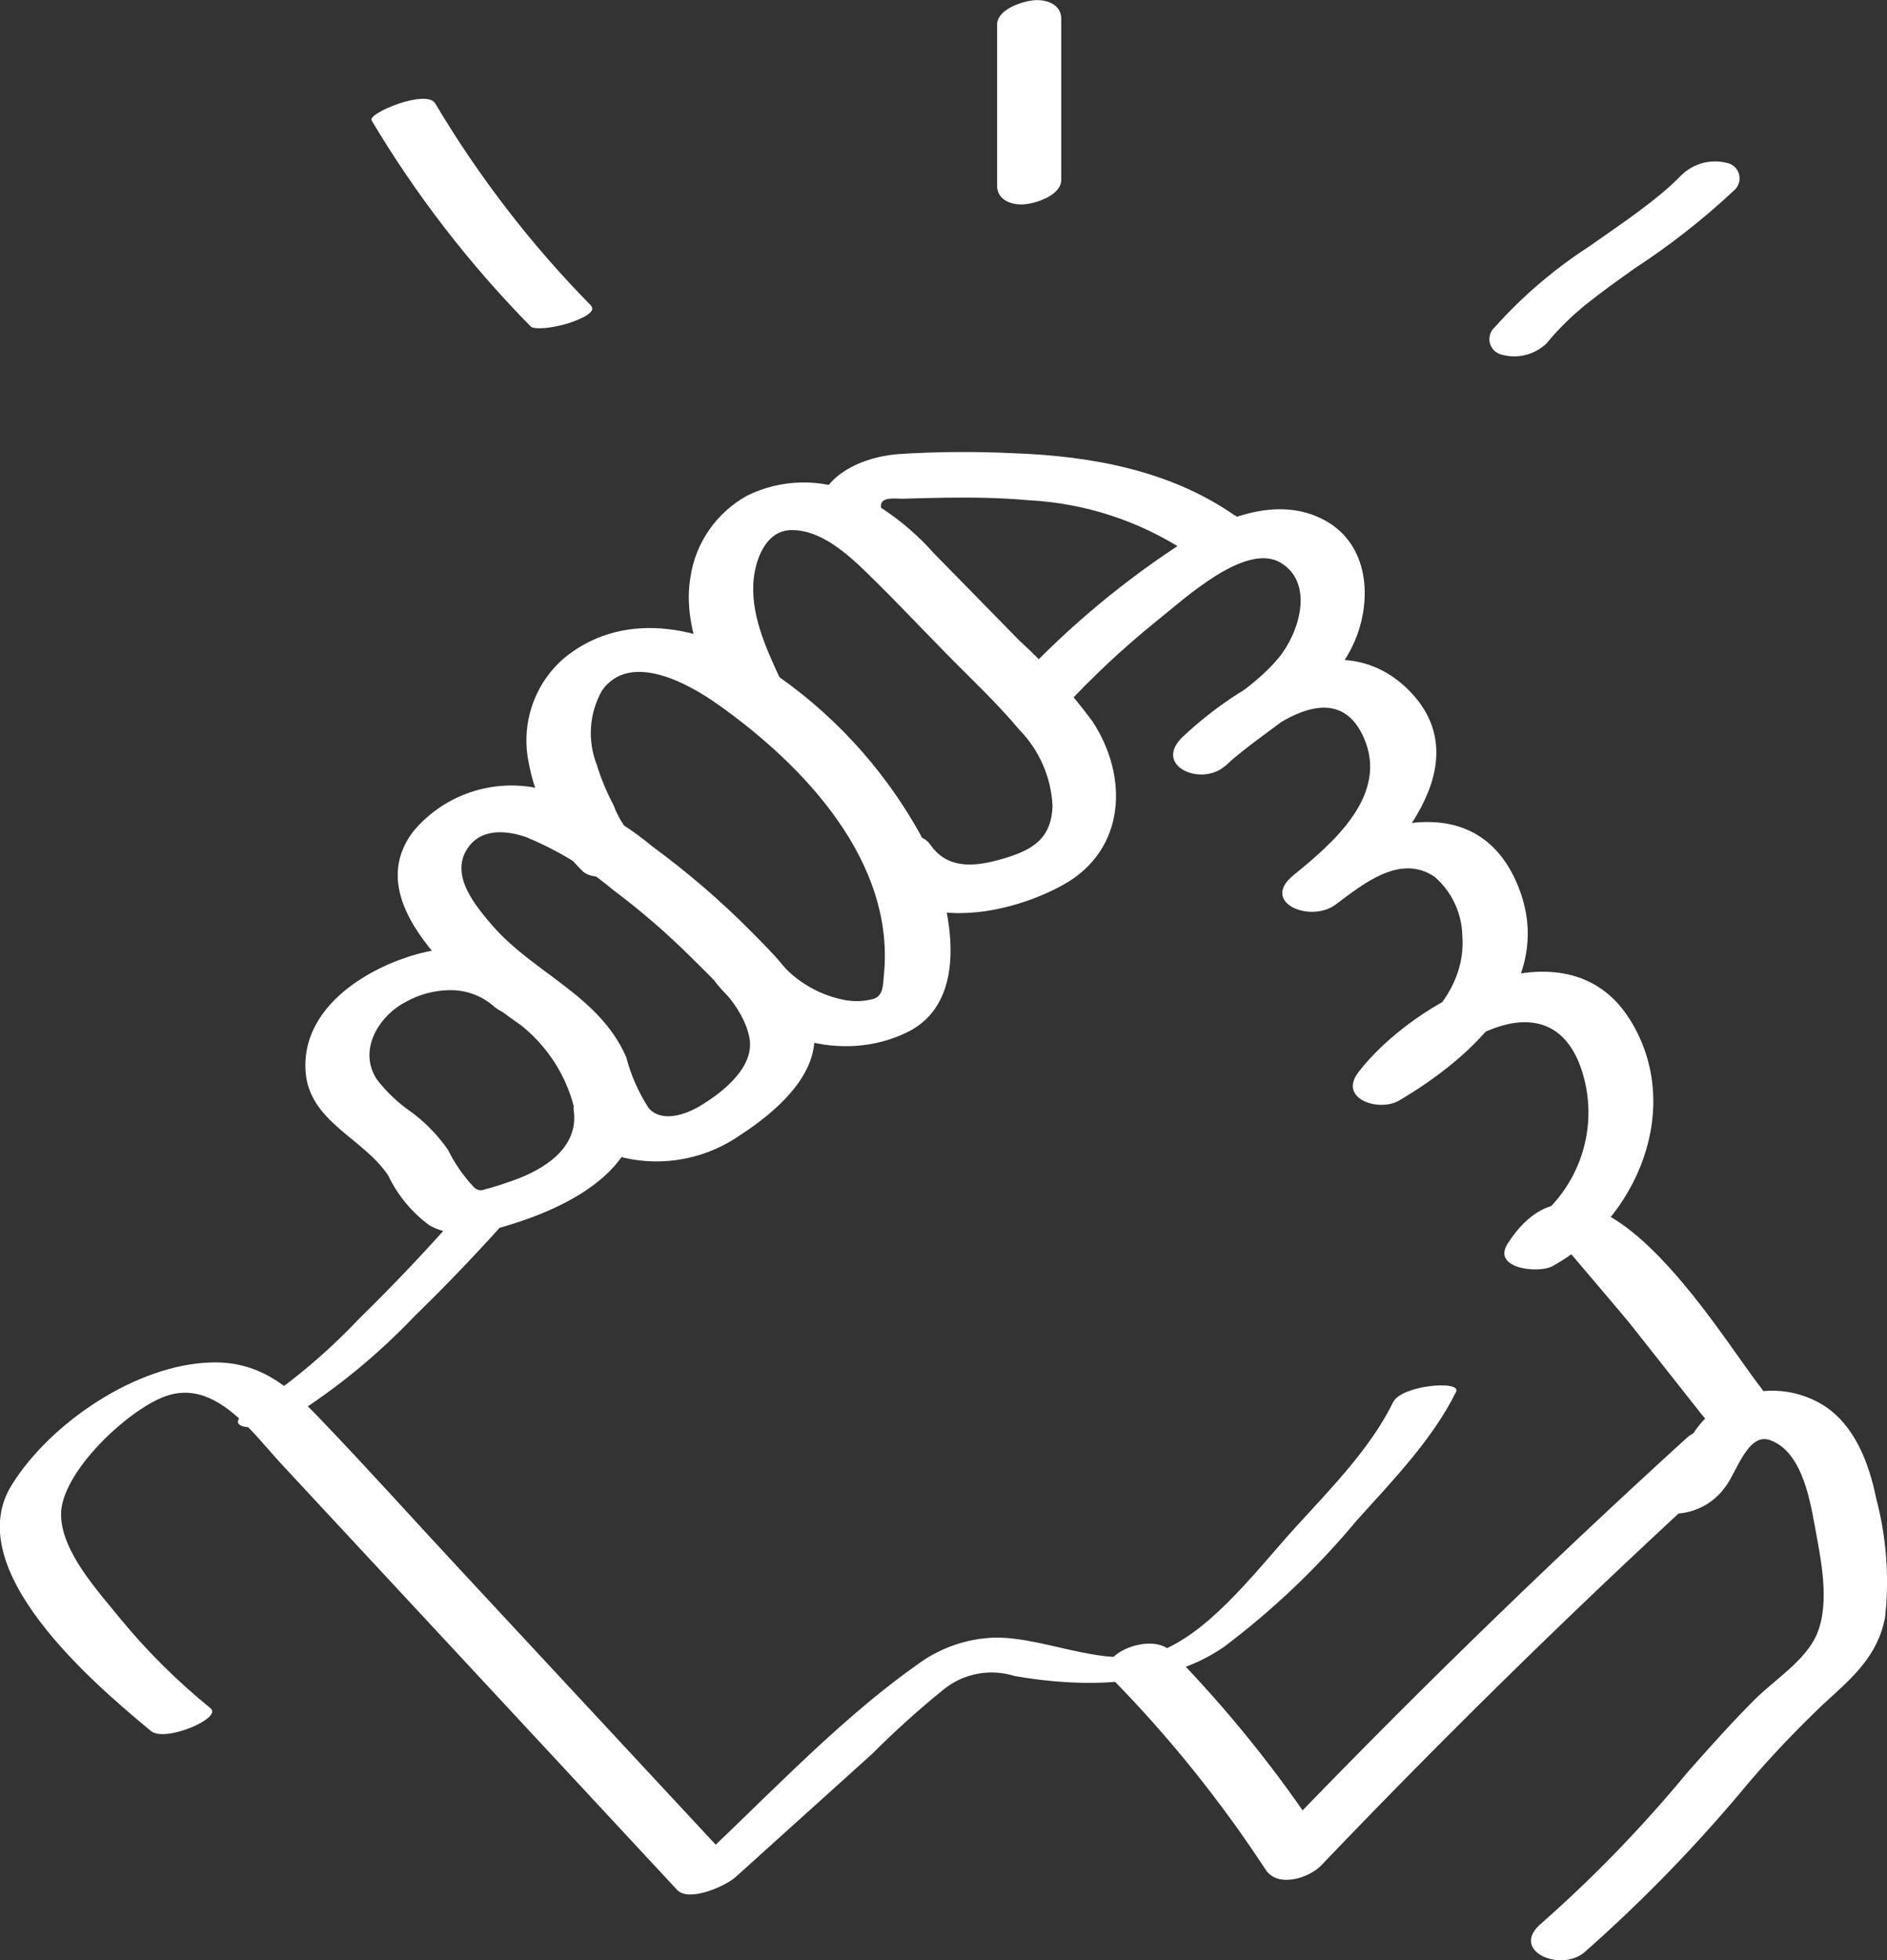
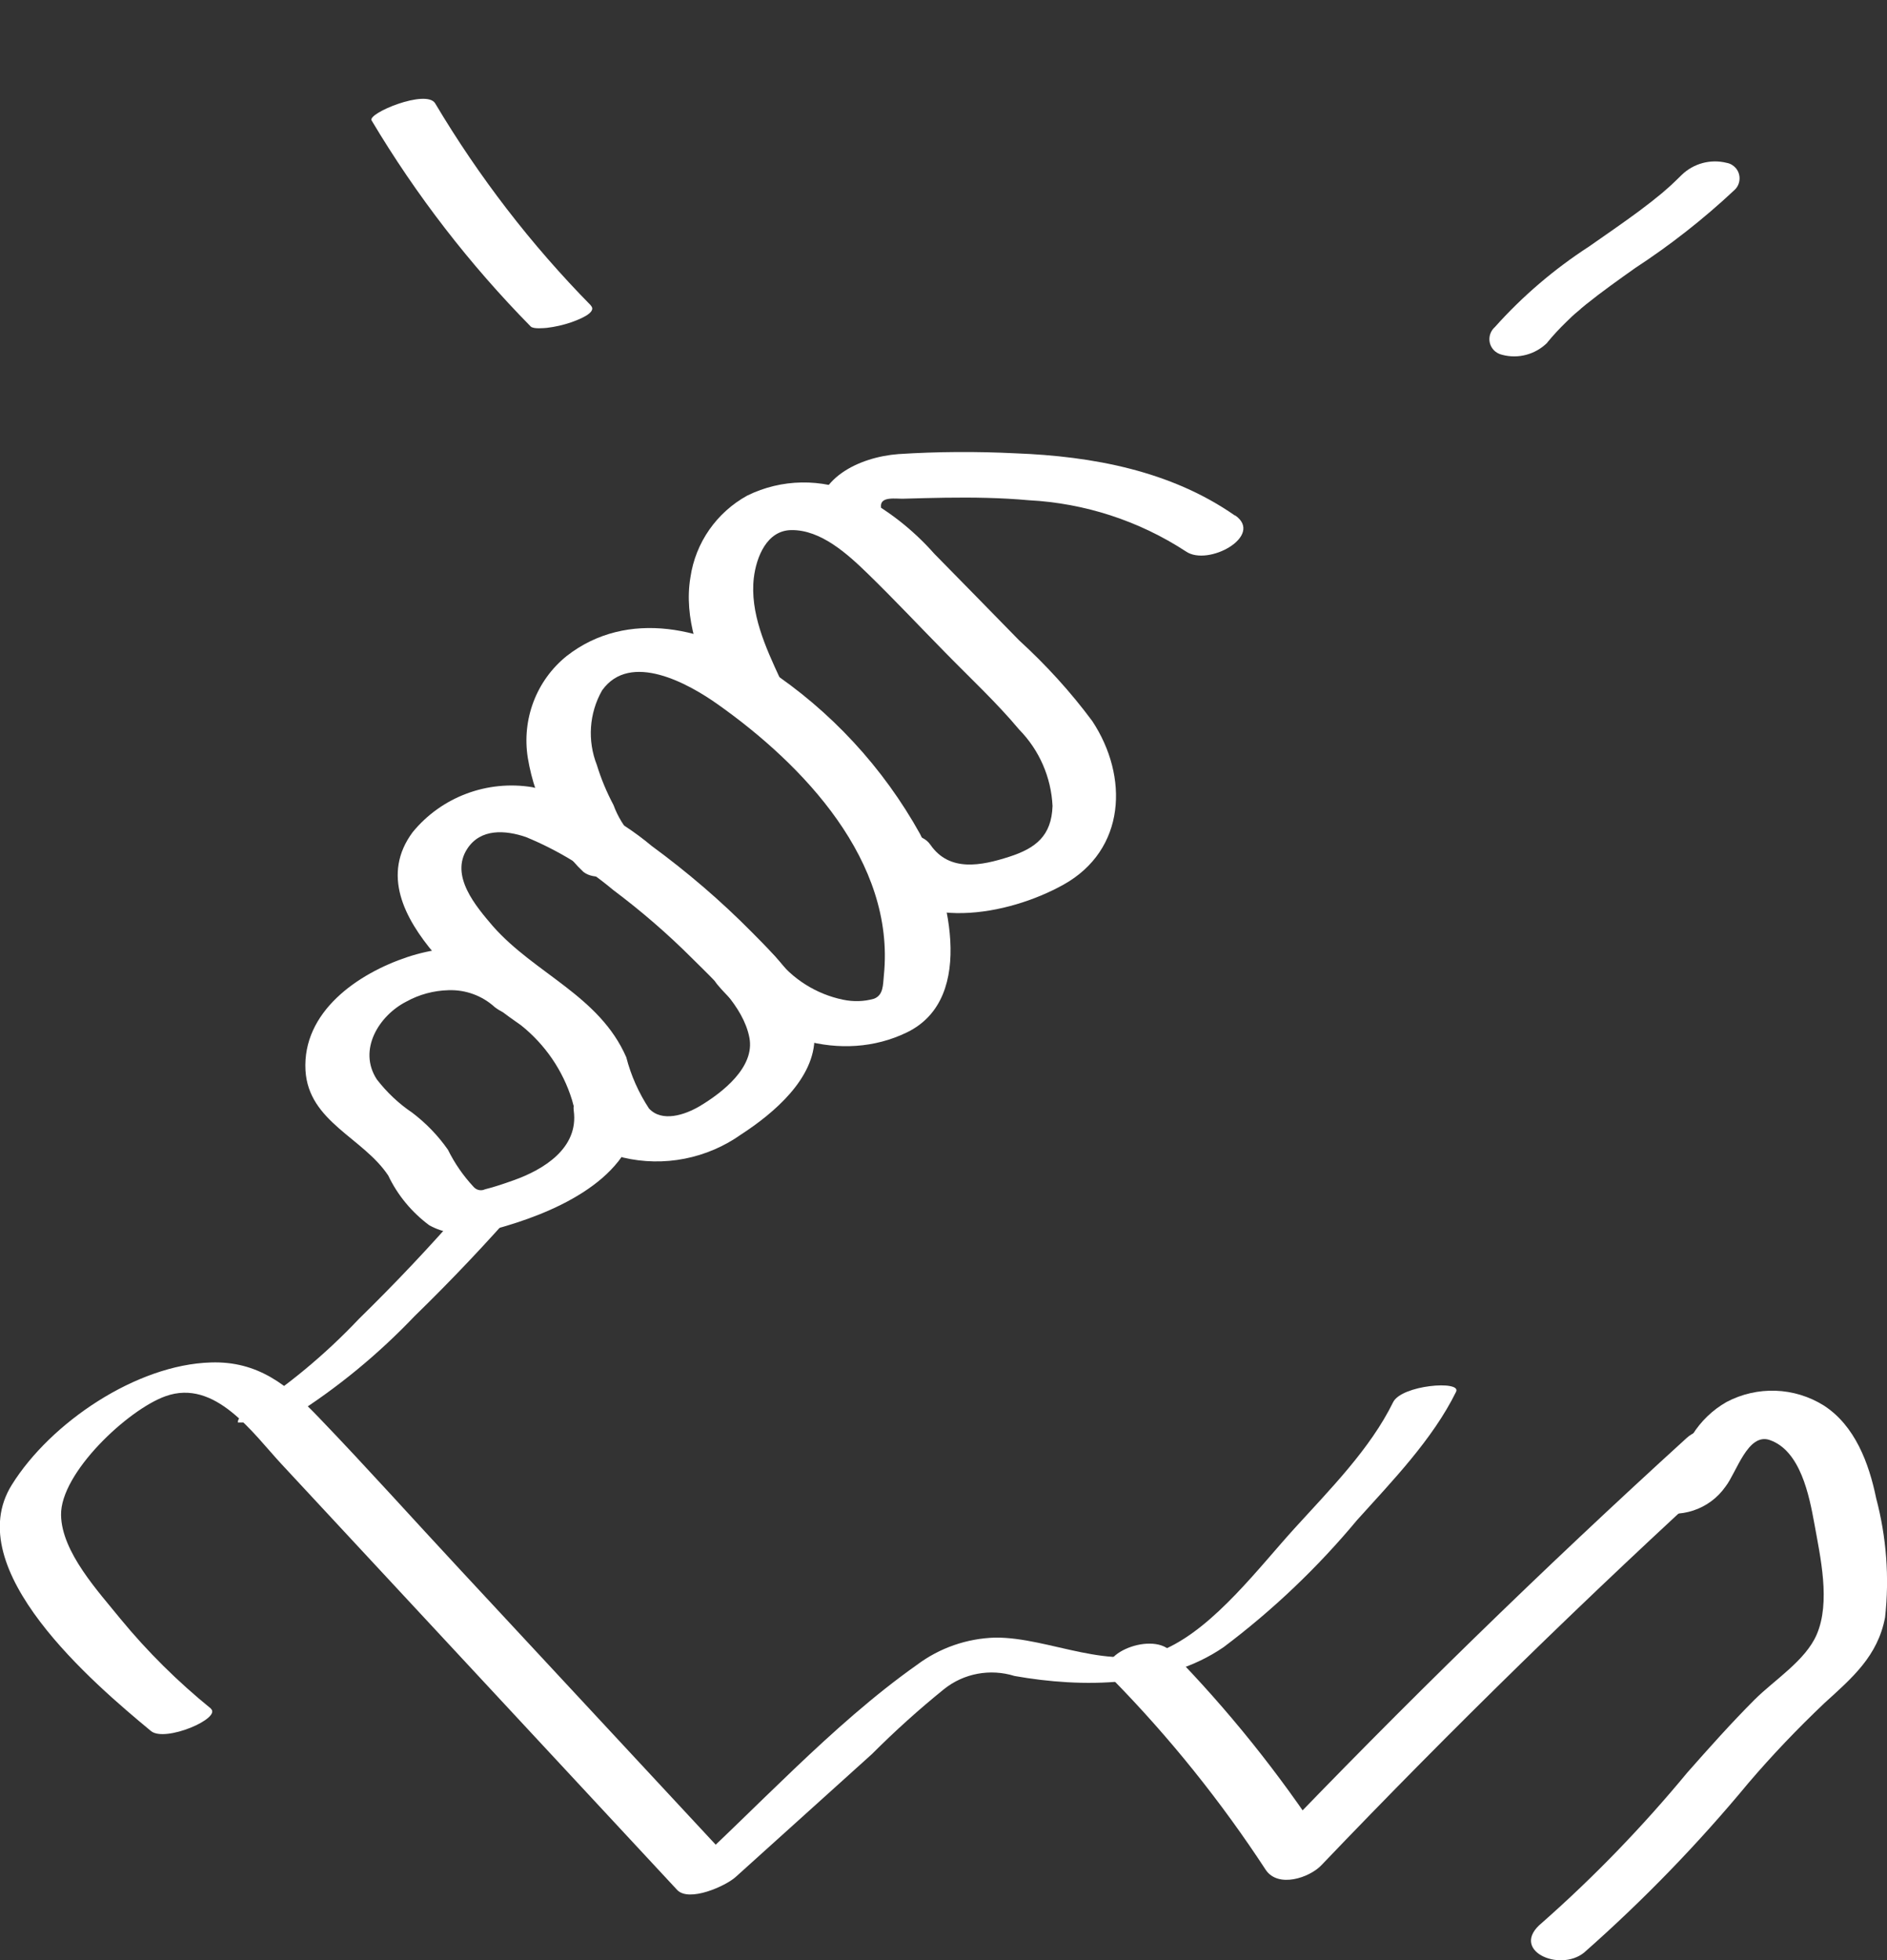
<svg xmlns="http://www.w3.org/2000/svg" id="Calque_2" data-name="Calque 2" viewBox="0 0 97.35 101.1">
  <rect x="0" y="0" width="97.35" height="101.1" fill="#333333" stroke="none" />
  <defs>
    <style>
      .cls-1 {
        fill: #fff;
      }
    </style>
  </defs>
  <g id="Calque_1-2" data-name="Calque 1">
    <g id="Groupe_95" data-name="Groupe 95">
      <g id="Groupe_94" data-name="Groupe 94">
        <path id="Tracé_181" data-name="Tracé 181" class="cls-1" d="m10.88,88.12c-1.7-1.38-3.27-2.93-4.66-4.62-1.13-1.4-3.04-3.44-3.07-5.36-.04-2.17,3.45-5.44,5.39-6.13,2.57-.92,4.51,1.92,5.99,3.51l20.4,21.95c.61.66,2.52-.2,3.03-.67l7.02-6.33c1.18-1.18,2.42-2.3,3.72-3.35,1.02-.82,2.39-1.07,3.64-.68,3.5.62,7.75.6,10.79-1.49,2.54-1.91,4.85-4.11,6.88-6.55,1.81-2.01,3.9-4.16,5.11-6.62.29-.6-2.81-.35-3.25.54-1.18,2.41-3.28,4.52-5.07,6.49-1.83,2.01-4.12,5.07-6.65,6.22-2.79,1.27-5.98-.59-8.8-.57-1.46.04-2.88.53-4.05,1.41-4.42,3.12-8.32,7.47-12.33,11.09,1.01-.22,2.02-.44,3.03-.66l-14.24-15.32c-2.44-2.62-4.83-5.29-7.31-7.87-1.6-1.67-3.15-2.92-5.57-2.84-3.84.11-8.27,3.1-10.27,6.31-2.72,4.35,4.22,10.25,7.18,12.7.73.6,3.68-.67,3.08-1.16" />
-         <path id="Tracé_182" data-name="Tracé 182" class="cls-1" d="m15.18,72.99c2.27-1.44,4.35-3.16,6.2-5.1,1.9-1.85,3.74-3.79,5.48-5.79.47-.54-.42-.59-.78-.56-.8.01-1.57.29-2.19.79-1.7,1.96-3.5,3.86-5.36,5.68-1.75,1.85-3.72,3.49-5.87,4.86-.12.07-.43.3-.38.5s.44.24.58.24c.82.02,1.62-.2,2.32-.62" />
+         <path id="Tracé_182" data-name="Tracé 182" class="cls-1" d="m15.18,72.99c2.27-1.44,4.35-3.16,6.2-5.1,1.9-1.85,3.74-3.79,5.48-5.79.47-.54-.42-.59-.78-.56-.8.01-1.57.29-2.19.79-1.7,1.96-3.5,3.86-5.36,5.68-1.75,1.85-3.72,3.49-5.87,4.86-.12.07-.43.3-.38.5c.82.02,1.62-.2,2.32-.62" />
        <path id="Tracé_183" data-name="Tracé 183" class="cls-1" d="m25.43,47.77c-.87-1.02-2.24-2.6-1.32-4,.69-1.05,1.96-.96,3.02-.6,1.63.67,3.14,1.59,4.49,2.72,1.44,1.08,2.8,2.25,4.07,3.52,1.12,1.12,2.65,2.47,2.97,4.1.3,1.53-1.39,2.84-2.56,3.54-.76.45-1.95.85-2.62.12-.53-.81-.93-1.7-1.17-2.64-1.38-3.17-4.71-4.3-6.88-6.76-.96-1.09-4.08.21-3.01,1.43,1.38,1.35,2.87,2.58,4.46,3.68,1.24.99,2.16,2.33,2.63,3.85.33,1.37,1.31,2.48,2.63,2.97,2.11.5,4.34.06,6.11-1.2,1.66-1.08,3.79-2.87,3.77-5.02-.02-2.19-1.79-3.95-3.23-5.4-1.6-1.62-3.33-3.1-5.17-4.45-1.78-1.49-3.89-2.53-6.16-3.03-2.32-.38-4.68.5-6.17,2.32-1.62,2.18-.42,4.45,1.12,6.27.94,1.11,4.06-.18,3.01-1.43" />
        <path id="Tracé_184" data-name="Tracé 184" class="cls-1" d="m32.64,43.14c-.43-.47-.77-1.02-.99-1.62-.35-.66-.64-1.35-.86-2.07-.49-1.25-.4-2.66.27-3.84,1.45-2.04,4.48-.34,5.96.71,4.43,3.13,9.17,8.1,8.58,13.97-.05.51-.02,1.03-.51,1.22-.52.15-1.07.16-1.6.05-1.39-.29-2.62-1.07-3.48-2.2-.91-1.09-4.03.18-3.01,1.41,2.3,2.77,6.42,4.12,9.8,2.47,3.64-1.78,2.07-7.42.67-10.22-1.91-3.44-4.62-6.37-7.91-8.54-2.99-2.11-7.18-3.1-10.32-.65-1.57,1.26-2.33,3.27-2.01,5.26.19,1.15.57,2.26,1.13,3.29.37.99.97,1.87,1.74,2.59,1.09.85,3.99-.71,2.54-1.83" />
        <path id="Tracé_185" data-name="Tracé 185" class="cls-1" d="m40.24,34.99c-.74-1.6-1.56-3.38-1.35-5.19.13-1.07.67-2.45,1.94-2.46,1.52-.02,2.9,1.24,3.92,2.23,1.37,1.33,2.68,2.73,4.02,4.09,1.28,1.31,2.64,2.57,3.81,3.97,1.04,1.06,1.65,2.46,1.72,3.94-.05,1.54-.87,2.18-2.24,2.62-1.43.46-3.08.8-4.06-.62-.87-1.26-3.99.04-3,1.46,2.17,3.12,7.02,2.18,9.86.6,3.23-1.8,3.38-5.58,1.49-8.44-1.12-1.51-2.39-2.9-3.78-4.17-1.46-1.49-2.91-2.98-4.37-4.46-1.13-1.28-2.5-2.34-4.02-3.1-1.8-.8-3.86-.77-5.63.1-1.58.87-2.67,2.43-2.93,4.21-.36,2.13.48,4.22,1.35,6.11.38.7,1.21,1,1.95.72.54-.15,1.68-.85,1.33-1.6" />
-         <path id="Tracé_186" data-name="Tracé 186" class="cls-1" d="m54.86,36.53c1.49-1.62,3.11-3.13,4.82-4.51,1.4-1.11,4.58-4.09,6.4-2.99,1.75,1.07.94,3.64-.14,4.93-1.35,1.61-3.36,2.62-4.9,4.03l2.18,1.51c1.65-1.53,5.55-5,7.13-1.47,1.33,2.97-1.58,5.45-3.62,7.11-1.74,1.41.88,2.49,2.18,1.51,1.43-1.07,3.33-2.63,5.1-1.43.88.76,1.4,1.86,1.43,3.02.24,3.03-2.36,5.18-4.72,6.57.7.49,1.4.98,2.1,1.46,2.08-2.72,7.25-5.88,8.8-1.01.97,3.06-.27,6.4-3,8.09l2.3,1.17s2.96,3.48,3.14,3.71l3.8,4.81c.93,1.18,4.05-.12,3-1.45-2.19-2.78-8.81-14.11-13.08-7.45-.83,1.3,1.59,1.55,2.3,1.17,4.37-2.38,6.83-8.21,4.01-12.72-3.32-5.32-11.22-.94-14.01,2.71-1.06,1.38,1.07,2.07,2.1,1.46,3.81-2.24,8.13-6.18,6.13-11.08-2.19-5.34-8.12-3.15-11.58-.55l2.18,1.51c2.95-2.4,7.57-7.29,3.73-11.08-3.58-3.53-8.76-.23-11.6,2.42-1.62,1.51.95,2.63,2.18,1.51,2.27-2.08,5.52-3.55,6.73-6.57.84-2.11.62-4.8-1.51-6.03-2.54-1.46-5.57-.09-7.78,1.33-3.14,2.08-6.01,4.54-8.54,7.32-1.4,1.51,1.73,2.07,2.75.98" />
        <path id="Tracé_187" data-name="Tracé 187" class="cls-1" d="m57.4,86.61c2.95,3.01,5.59,6.3,7.9,9.83.64.95,2.25.41,2.87-.24,6.77-7.08,13.78-13.93,21.03-20.53,1.64-1.49-.95-2.62-2.18-1.51-7.44,6.77-14.64,13.79-21.6,21.06l2.87-.24c-2.31-3.53-4.95-6.82-7.9-9.83-1.05-1.05-4.15.3-3,1.45" />
        <path id="Tracé_188" data-name="Tracé 188" class="cls-1" d="m63.71,26.59c-3.31-2.31-7.35-3.06-11.32-3.21-2.01-.1-4.03-.09-6.04.04-2,.15-4.43,1.26-4.18,3.61.16,1.45,3.44.66,3.28-.88-.06-.58.79-.41,1.19-.43.71-.02,1.41-.04,2.12-.05,1.44-.02,2.88,0,4.31.13,2.89.15,5.69,1.06,8.11,2.64,1.15.8,4.05-.81,2.54-1.86" />
        <path id="Tracé_189" data-name="Tracé 189" class="cls-1" d="m30.48,15.75c-3.09-3.14-5.78-6.64-8.03-10.42-.45-.75-3.5.51-3.28.88,2.3,3.86,5.06,7.43,8.21,10.63.14.14.69.08.83.07.43-.05.86-.15,1.27-.29.24-.09,1.37-.48,1-.86" />
-         <path id="Tracé_190" data-name="Tracé 190" class="cls-1" d="m54.75,9.27V.97c0-.77-.81-1.03-1.48-.95-.58.07-1.83.47-1.83,1.26v8.3c0,.77.81,1.03,1.49.95.58-.07,1.82-.47,1.82-1.26" />
        <path id="Tracé_191" data-name="Tracé 191" class="cls-1" d="m79.82,17.67c.31-.38.64-.73.99-1.07.19-.19.39-.38.6-.55.03-.02.27-.23.11-.1.1-.08.19-.16.29-.24.82-.66,1.68-1.27,2.54-1.88,1.82-1.19,3.53-2.53,5.11-4.01.34-.29.38-.81.09-1.15-.12-.14-.29-.24-.47-.27-.83-.21-1.71.03-2.32.62-.18.18-.36.35-.54.52-.11.1-.22.2-.34.3-.05.04-.17.15-.05.05-.41.34-.83.67-1.26.99-.85.63-1.73,1.23-2.6,1.84-1.79,1.16-3.43,2.56-4.85,4.15-.34.3-.38.82-.08,1.16.12.14.28.23.46.27.83.22,1.71-.02,2.32-.62" />
        <path id="Tracé_192" data-name="Tracé 192" class="cls-1" d="m28.53,50.58c-1.98-1.91-5-2.05-7.51-1.22-2.56.85-5.43,2.82-5.26,5.85.16,2.65,2.97,3.46,4.27,5.42.48,1.01,1.21,1.89,2.11,2.56,1.44.81,3.08.33,4.54-.14,2.96-.97,6.68-2.93,6.19-6.63-.1-.77-1.4-.72-1.91-.59-.67.18-1.47.68-1.36,1.46.26,1.93-1.56,3.04-3.12,3.59-.48.17-.97.34-1.46.46-.21.1-.45.04-.6-.14-.53-.57-.97-1.21-1.31-1.9-.51-.73-1.13-1.37-1.84-1.91-.7-.47-1.31-1.05-1.83-1.72-.99-1.52.11-3.29,1.52-4.01.67-.37,1.41-.57,2.18-.59.88-.03,1.73.28,2.38.87.63.5,1.5.57,2.21.17.45-.21,1.4-1,.81-1.57" />
        <path id="Tracé_193" data-name="Tracé 193" class="cls-1" d="m85.29,77.91c1.38.45,2.9-.05,3.73-1.24.57-.73,1.15-2.79,2.28-2.4,1.59.55,2.04,2.88,2.3,4.3.31,1.73.85,4.06.12,5.74-.58,1.34-2.19,2.34-3.2,3.35-1.21,1.21-2.35,2.49-3.48,3.77-2.29,2.77-4.79,5.36-7.49,7.74-1.72,1.4.9,2.58,2.18,1.53,3.05-2.69,5.88-5.61,8.47-8.74,1.23-1.44,2.54-2.81,3.92-4.12,1.43-1.3,2.75-2.42,3.13-4.42.23-2.06.07-4.15-.46-6.15-.37-1.8-1.09-3.74-2.7-4.78-1.52-.95-3.43-1.02-5.02-.18-.72.41-1.32.99-1.76,1.69-.25.38-.47.78-.71,1.17-.1.18-.21.35-.33.51-.45.46-.14.46.91,0-1.43-.52-3.84,1.53-1.88,2.24" />
      </g>
    </g>
  </g>
</svg>